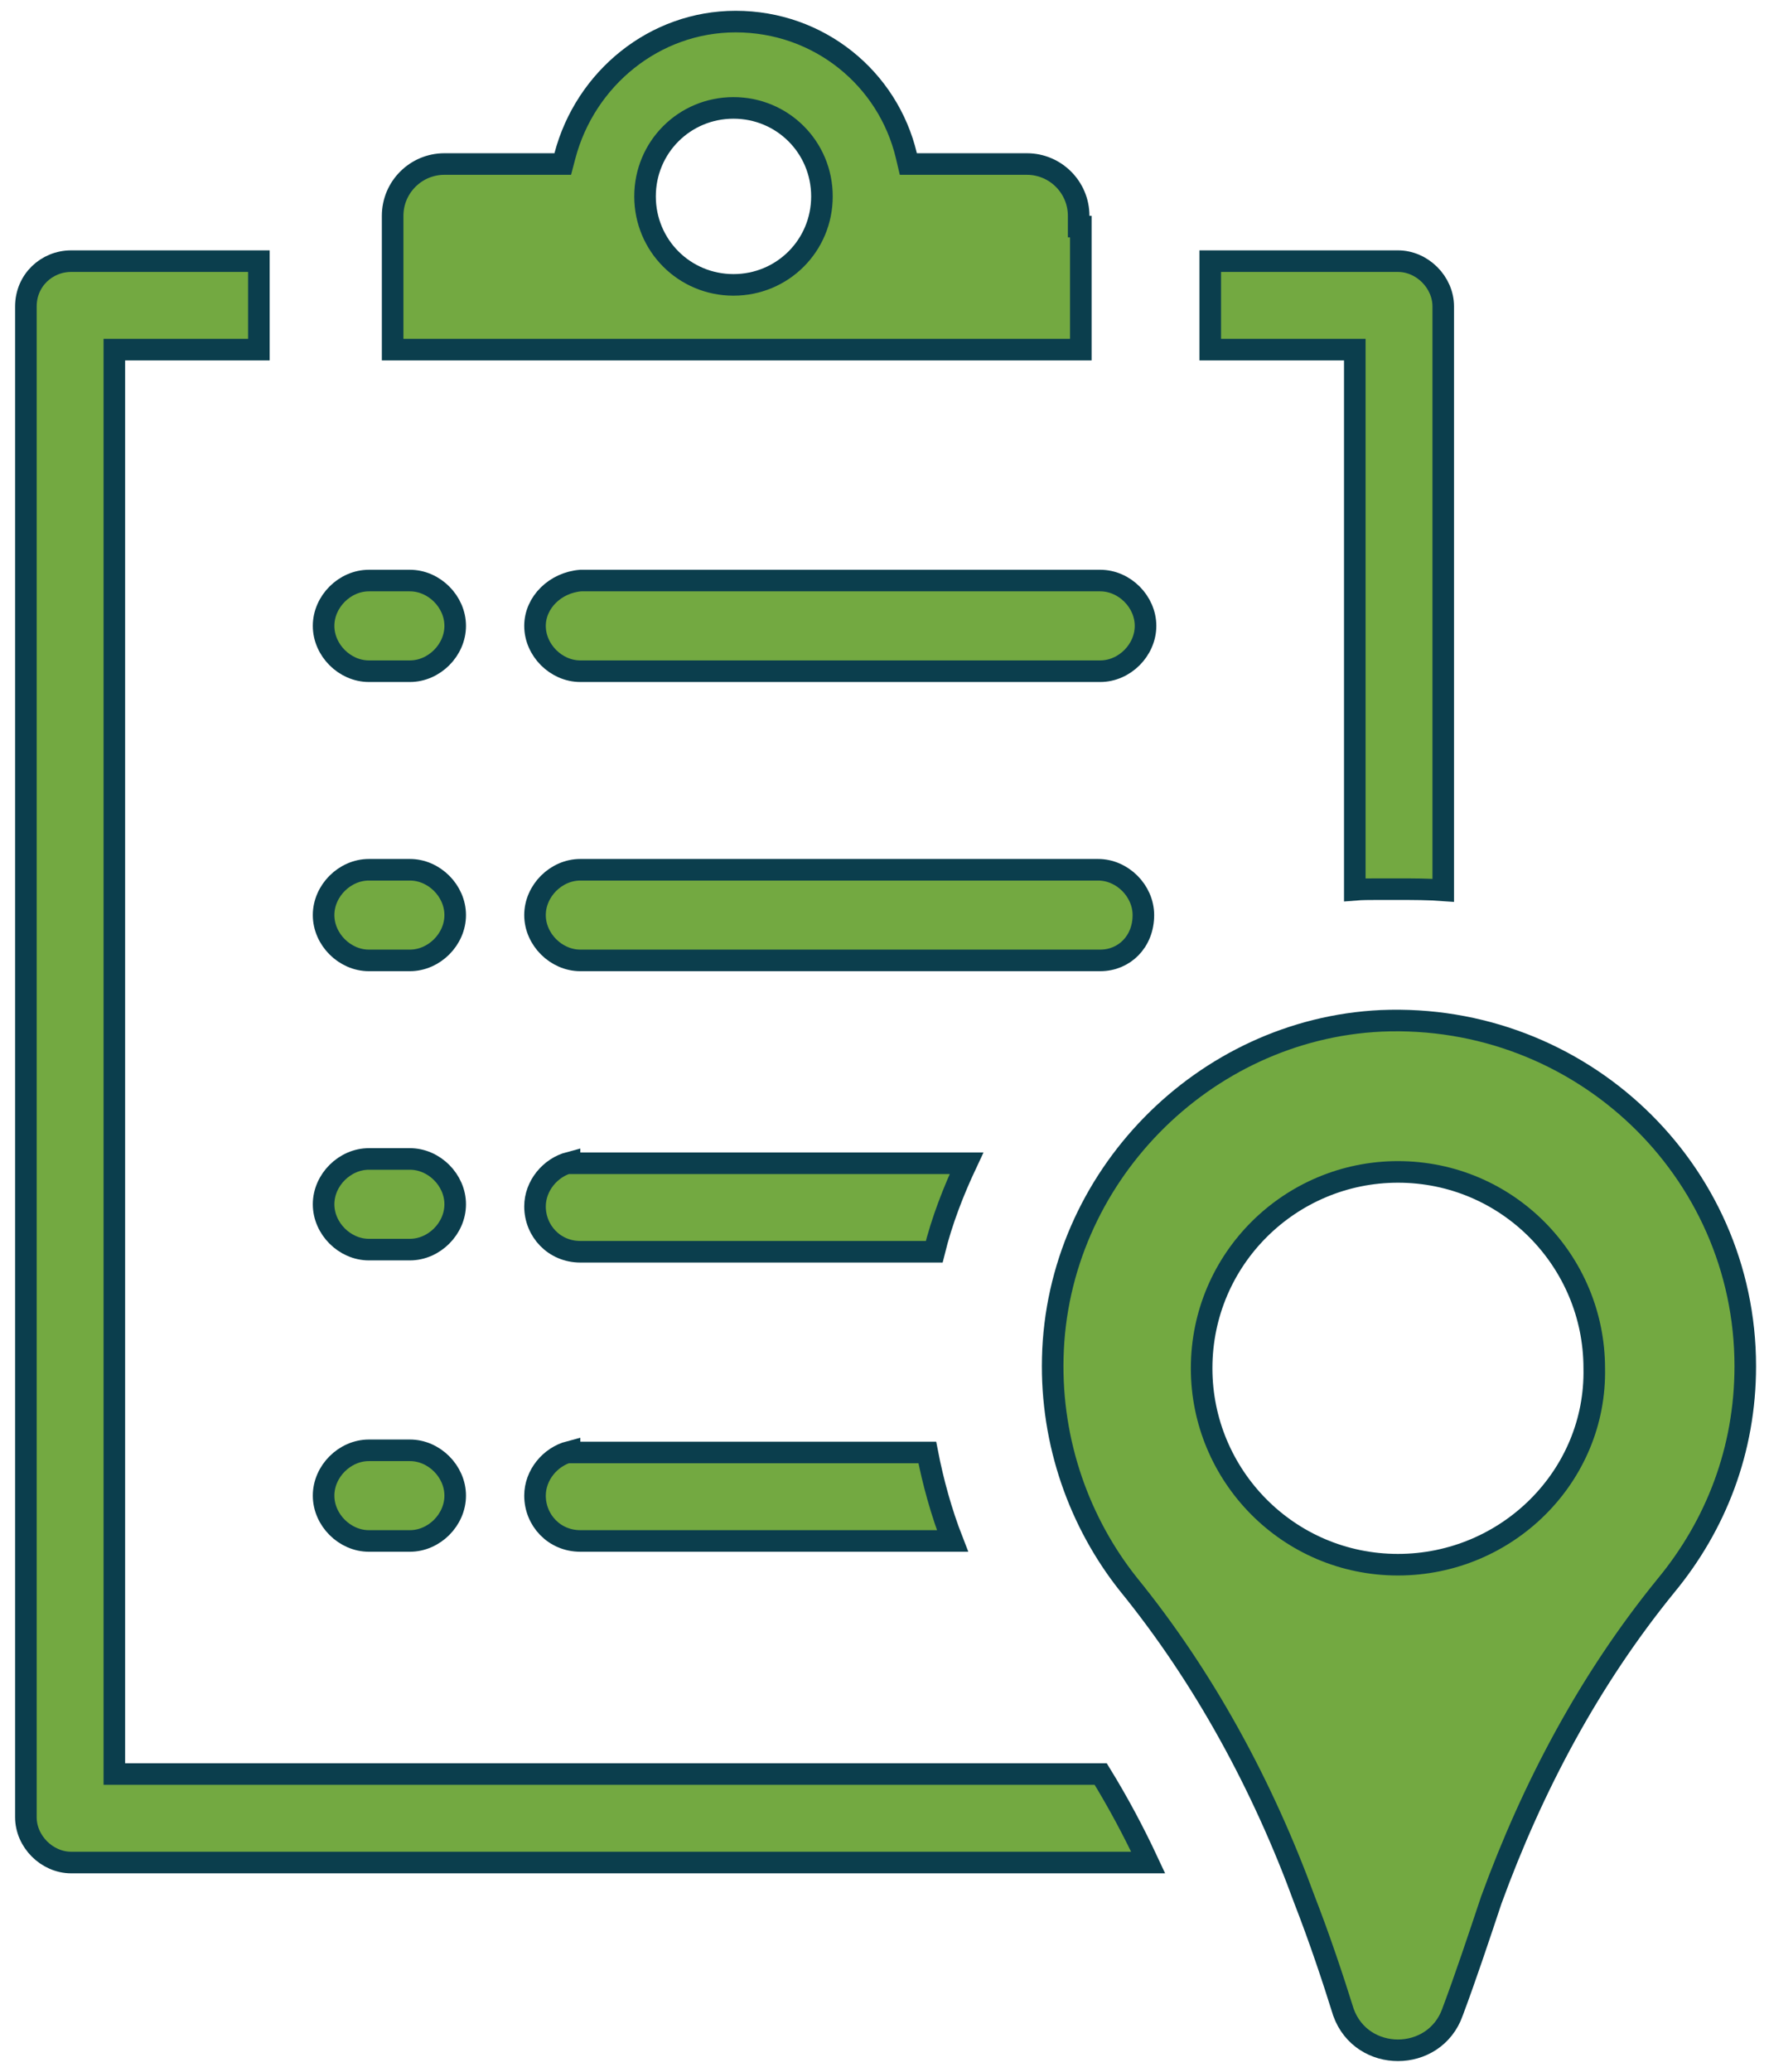
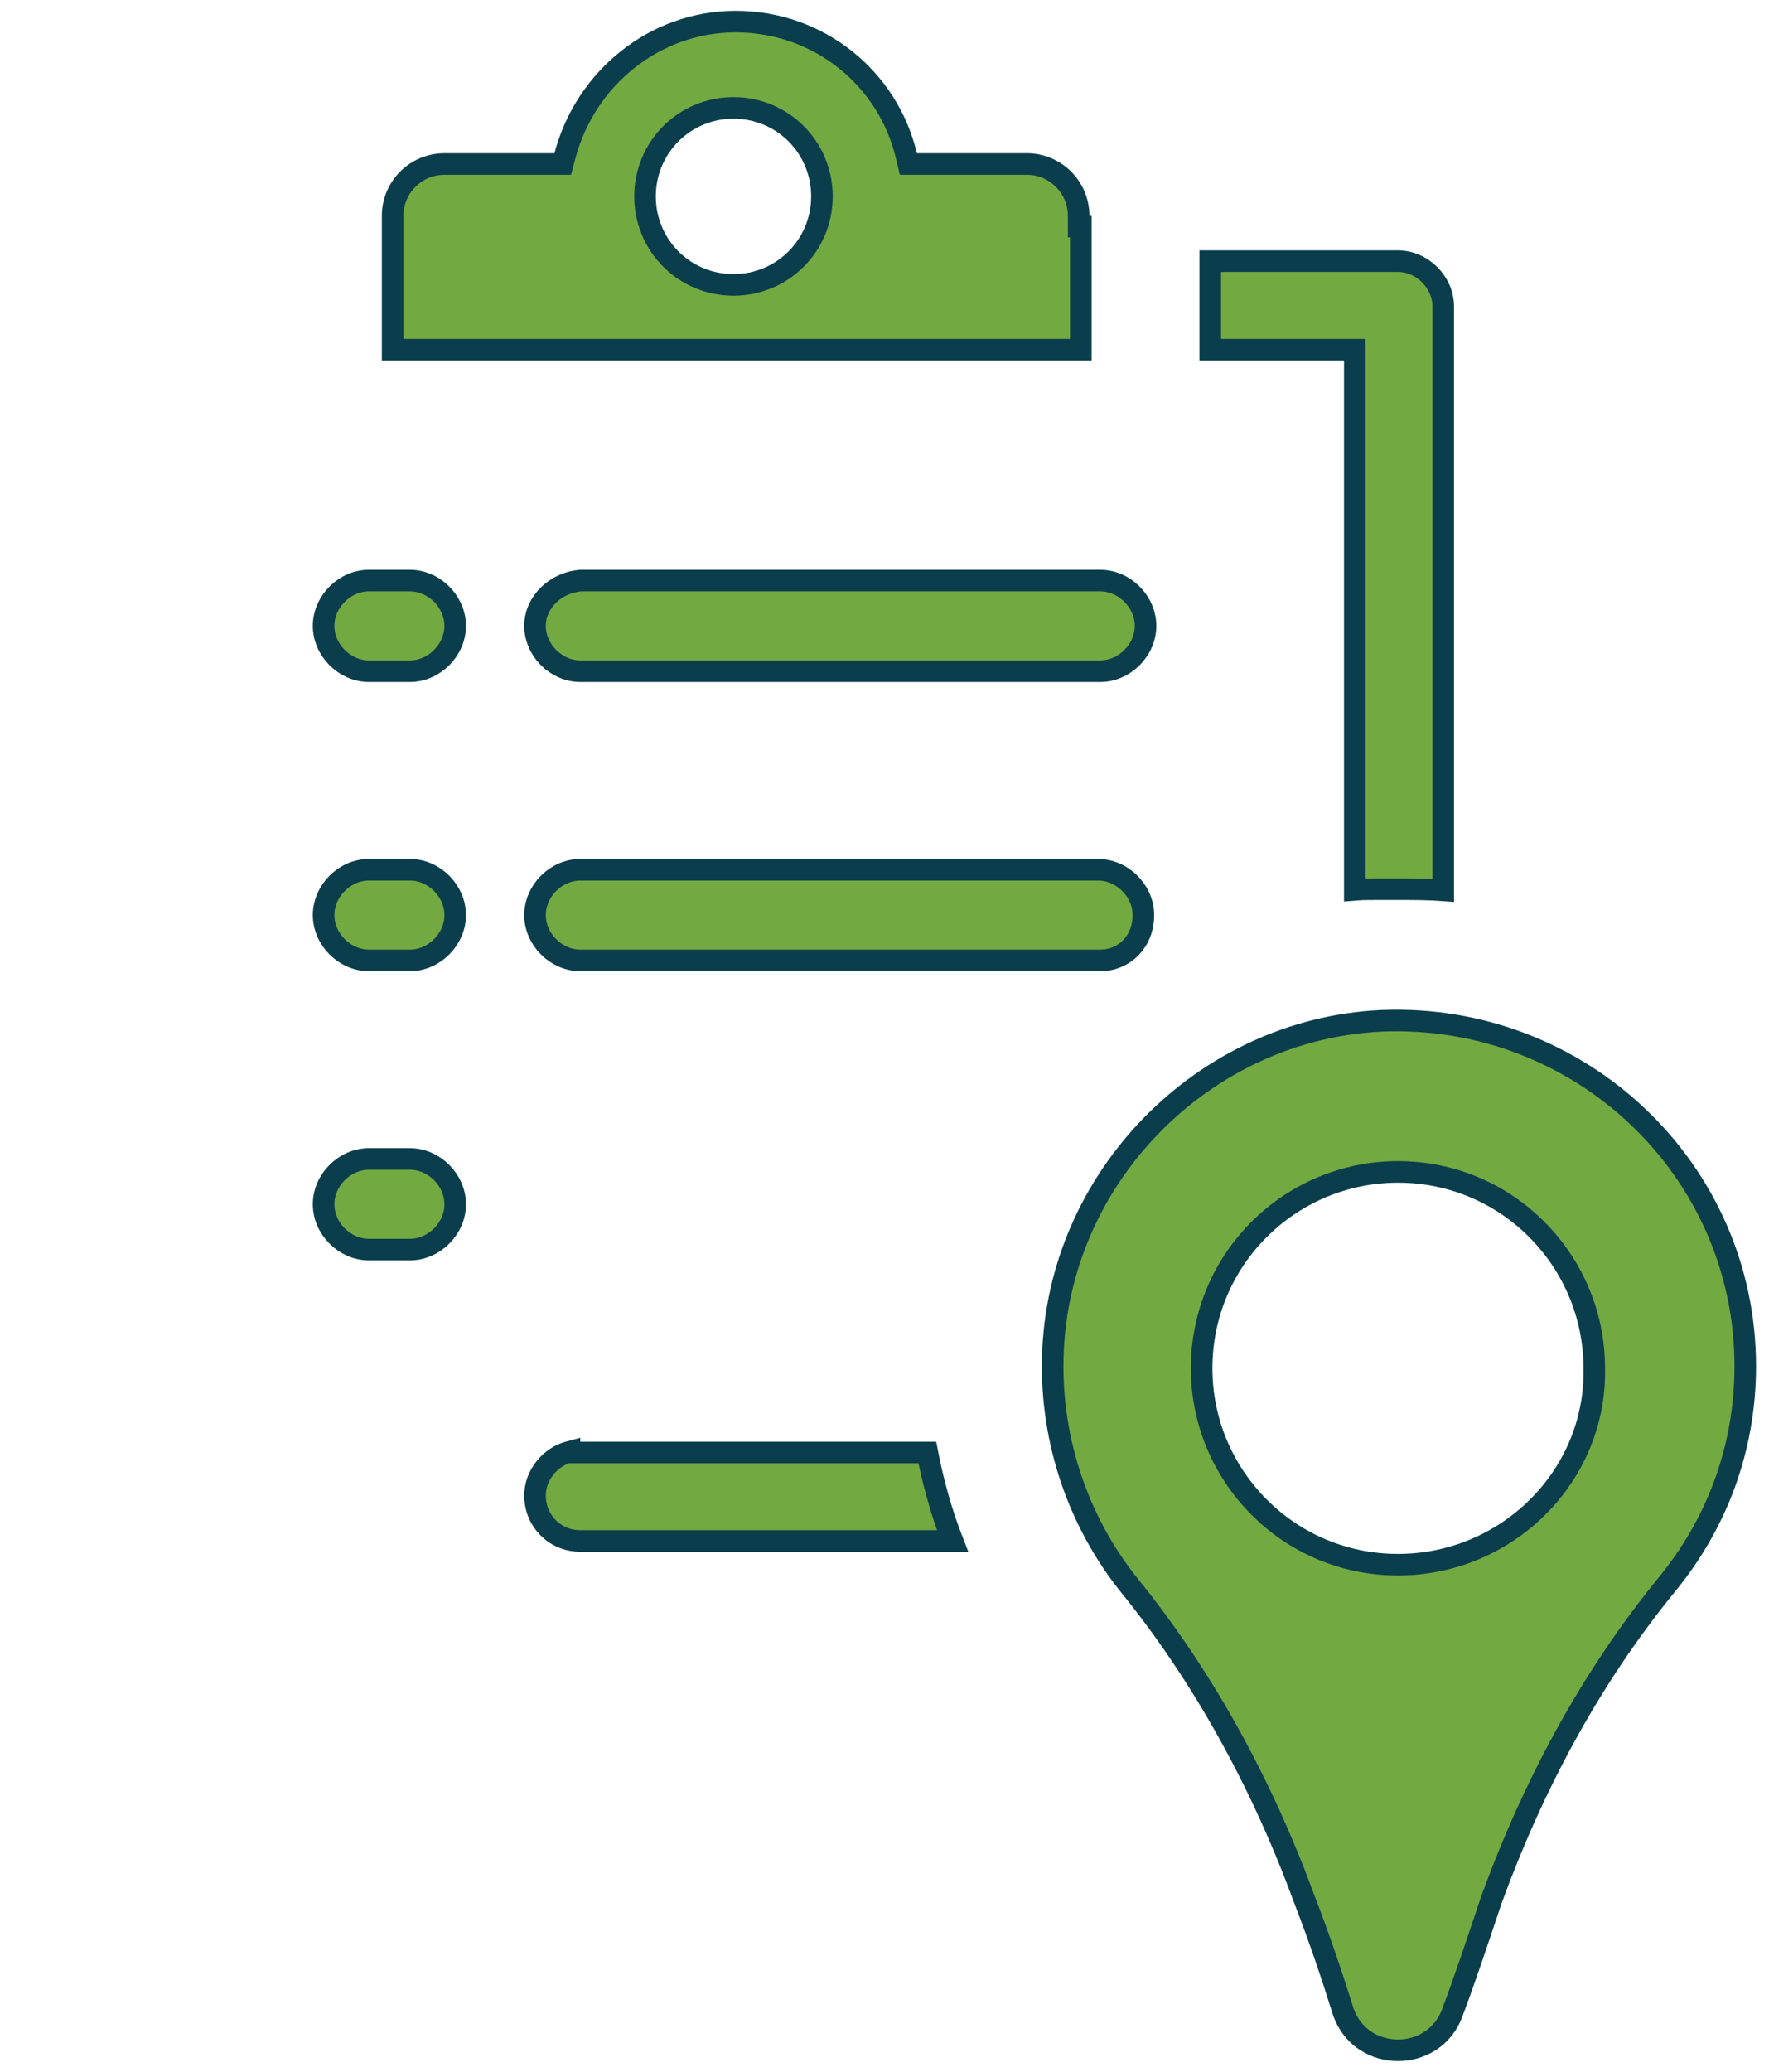
<svg xmlns="http://www.w3.org/2000/svg" width="82" height="96" viewBox="0 0 82 96" fill="none">
  <path d="M26.9 31.1C25.776 31.1 24.8 30.124 24.8 29C24.8 27.911 25.743 26.992 26.919 26.9H51C52.124 26.9 53.1 27.876 53.1 29C53.1 30.124 52.124 31.1 51 31.1H26.9Z" fill="#73A941" stroke="#0B3E4D" />
  <path d="M19 31.1H17.1C15.976 31.1 15 30.124 15 29C15 27.876 15.976 26.9 17.1 26.9H19C20.124 26.9 21.1 27.876 21.1 29C21.1 30.124 20.124 31.1 19 31.1Z" fill="#73A941" stroke="#0B3E4D" />
  <path d="M50.9 40.3C52.024 40.3 53 41.276 53 42.4C53 43.637 52.111 44.5 51 44.5H26.9C25.776 44.5 24.8 43.524 24.8 42.4C24.8 41.276 25.776 40.3 26.9 40.3H50.9Z" fill="#73A941" stroke="#0B3E4D" />
  <path d="M19 44.5H17.1C15.976 44.5 15 43.524 15 42.4C15 41.276 15.976 40.3 17.1 40.3H19C20.124 40.3 21.1 41.276 21.1 42.4C21.1 43.524 20.124 44.5 19 44.5Z" fill="#73A941" stroke="#0B3E4D" />
-   <path d="M44.802 53.9C44.193 55.195 43.659 56.563 43.304 58H26.9C25.689 58 24.8 57.037 24.8 55.9C24.8 54.947 25.502 54.101 26.4 53.865V53.9H26.9H44.802Z" fill="#73A941" stroke="#0B3E4D" />
  <path d="M19 57.9H17.1C15.976 57.9 15 56.924 15 55.8C15 54.676 15.976 53.7 17.1 53.7H19C20.124 53.7 21.1 54.676 21.1 55.8C21.1 56.924 20.124 57.9 19 57.9Z" fill="#73A941" stroke="#0B3E4D" />
  <path d="M44.153 71.4H26.9C25.689 71.4 24.8 70.436 24.8 69.3C24.8 68.347 25.502 67.501 26.4 67.265V67.3H26.9H42.984C43.248 68.664 43.637 70.079 44.153 71.4Z" fill="#73A941" stroke="#0B3E4D" />
-   <path d="M19 71.4H17.1C15.976 71.4 15 70.424 15 69.3C15 68.176 15.976 67.2 17.1 67.2H19C20.124 67.2 21.1 68.176 21.1 69.3C21.1 70.424 20.124 71.4 19 71.4Z" fill="#73A941" stroke="#0B3E4D" />
  <path d="M62.8 16.7V16.2H62.3H56.1V12.1H64.8C65.924 12.1 66.9 13.076 66.9 14.2V41.252C66.189 41.2 65.522 41.2 64.812 41.2H64.8H64.798H64.797H64.795H64.793H64.791H64.79H64.788H64.786H64.784H64.782H64.781H64.779H64.777H64.775H64.773H64.772H64.77H64.768H64.766H64.764H64.763H64.761H64.759H64.757H64.755H64.754H64.752H64.75H64.748H64.746H64.745H64.743H64.741H64.739H64.737H64.735H64.734H64.732H64.73H64.728H64.726H64.724H64.722H64.721H64.719H64.717H64.715H64.713H64.711H64.71H64.708H64.706H64.704H64.702H64.7H64.698H64.697H64.695H64.693H64.691H64.689H64.687H64.685H64.683H64.681H64.68H64.678H64.676H64.674H64.672H64.67H64.668H64.666H64.664H64.662H64.661H64.659H64.657H64.655H64.653H64.651H64.649H64.647H64.645H64.643H64.641H64.639H64.638H64.636H64.634H64.632H64.63H64.628H64.626H64.624H64.622H64.62H64.618H64.616H64.614H64.612H64.611H64.609H64.607H64.605H64.603H64.601H64.599H64.597H64.595H64.593H64.591H64.589H64.587H64.585H64.583H64.581H64.579H64.577H64.575H64.573H64.571H64.569H64.567H64.565H64.563H64.561H64.559H64.558H64.555H64.553H64.552H64.55H64.548H64.546H64.544H64.542H64.54H64.538H64.536H64.534H64.532H64.53H64.528H64.526H64.524H64.522H64.52H64.518H64.516H64.514H64.512H64.51H64.508H64.506H64.504H64.502H64.5H64.498H64.496H64.494H64.492H64.49H64.488H64.486H64.484H64.482H64.48H64.478H64.475H64.474H64.472H64.469H64.467H64.465H64.463H64.461H64.459H64.457H64.455H64.453H64.451H64.449H64.447H64.445H64.443H64.441H64.439H64.437H64.435H64.433H64.431H64.429H64.427H64.425H64.423H64.421H64.419H64.417H64.415H64.413H64.411H64.409H64.406H64.404H64.403H64.4H64.398H64.396H64.394H64.392H64.39H64.388H64.386H64.384H64.382H64.38H64.378H64.376H64.374H64.372H64.37H64.368H64.366H64.364H64.362H64.359H64.358H64.355H64.353H64.351H64.349H64.347H64.345H64.343H64.341H64.339H64.337H64.335H64.333H64.331H64.329H64.327H64.325H64.323H64.321H64.319H64.317H64.314H64.312H64.31H64.308H64.306H64.304H64.302H64.3H64.298H64.296H64.294H64.292H64.29H64.288H64.286H64.284H64.282H64.28H64.278H64.275H64.273H64.271H64.269H64.267H64.265H64.263H64.261H64.259H64.257H64.255H64.253H64.251H64.249H64.247H64.245H64.243H64.241H64.239H64.237H64.234H64.233H64.23H64.228H64.226H64.224H64.222H64.22H64.218H64.216H64.214H64.212H64.21H64.208H64.206H64.204H64.202H64.2H64.198H64.196H64.194H64.192H64.19H64.188H64.186H64.183H64.181H64.179H64.177H64.175H64.173H64.171H64.169H64.167H64.165H64.163H64.161H64.159H64.157H64.155H64.153H64.151H64.149H64.147H64.145H64.143H64.141H64.139H64.137H64.135H64.133H64.131H64.129H64.127H64.125H64.123H64.121H64.119H64.117H64.115H64.113H64.111H64.109H64.107H64.105H64.103H64.1H64.099H64.097H64.094H64.093H64.091H64.088H64.087H64.085H64.082H64.081H64.079H64.076H64.075H64.073H64.07H64.069H64.067H64.064H64.062H64.061H64.059H64.057H64.055H64.053H64.051H64.049H64.047H64.045H64.043H64.041H64.039H64.037H64.035H64.033H64.031H64.029H64.027H64.025H64.023H64.021H64.019H64.017H64.015H64.013H64.011H64.009H64.007H64.005H64.003H64.001H63.999H63.998H63.996H63.994H63.992H63.99H63.988H63.986H63.984H63.982H63.98H63.978H63.976H63.974H63.972H63.97H63.968H63.967H63.965H63.963H63.961H63.959H63.957H63.955H63.953H63.951H63.949H63.947H63.945H63.944H63.942H63.94H63.938H63.936H63.934H63.932H63.93H63.928H63.926H63.925H63.923H63.921H63.919H63.917H63.915H63.913H63.911H63.909H63.907H63.906H63.904H63.902H63.9H63.898H63.896H63.894H63.892H63.891H63.889H63.887H63.885H63.883H63.881H63.88H63.878H63.876H63.874H63.872H63.87H63.868H63.867H63.865H63.863H63.861H63.859H63.858H63.856H63.854H63.852H63.85H63.848H63.847H63.845H63.843H63.841H63.839H63.837H63.836H63.834H63.832H63.83H63.828H63.827H63.825H63.823H63.821H63.82H63.818H63.816H63.814H63.812H63.811H63.809H63.807H63.805H63.804H63.802H63.8H63.78C63.471 41.2 63.141 41.2 62.8 41.228V16.7Z" fill="#73A941" stroke="#0B3E4D" />
-   <path d="M5.8 16.2H5.3V16.7V81.6V81.7V82.2H5.8H51.022C51.821 83.5 52.555 84.866 53.223 86.3H3.3C2.176 86.3 1.2 85.324 1.2 84.2V14.2C1.2 12.989 2.164 12.1 3.3 12.1H12V16.2H5.8Z" fill="#73A941" stroke="#0B3E4D" />
  <path d="M50 10V10.5H50.1V16.2H18.2V10C18.2 8.676 19.276 7.6 20.6 7.6H25.7H26.086L26.184 7.227C27.129 3.634 30.341 1 34.1 1C37.965 1 41.166 3.638 42.014 7.215L42.105 7.6H42.5H47.6C48.924 7.6 50 8.676 50 10ZM29.9 9.1C29.9 11.376 31.724 13.2 34 13.2C36.276 13.2 38.1 11.376 38.1 9.1C38.1 6.824 36.276 5 34 5C31.724 5 29.9 6.824 29.9 9.1Z" fill="#73A941" stroke="#0B3E4D" />
  <path d="M48.8 62.912L48.8 62.912C48.994 54.575 55.785 47.688 64.023 47.3C73.243 46.912 80.9 54.19 80.9 63.3C80.9 67.178 79.544 70.667 77.215 73.481L77.213 73.484C73.672 77.835 71.046 82.786 69.131 88.028L69.128 88.035L69.126 88.042C68.525 89.844 67.928 91.635 67.332 93.224L67.332 93.224L67.33 93.232C66.489 95.586 63.122 95.589 62.275 93.241C61.774 91.638 61.172 89.832 60.468 88.023C58.552 82.781 55.828 77.734 52.29 73.387C50.061 70.575 48.703 66.889 48.8 62.912ZM55.7 63.4C55.7 68.372 59.721 72.5 64.8 72.5C69.869 72.5 74.004 68.383 73.9 63.395C73.898 58.425 69.879 54.3 64.8 54.3C59.828 54.3 55.7 58.32 55.7 63.4Z" fill="#73A941" stroke="#0B3E4D" />
</svg>